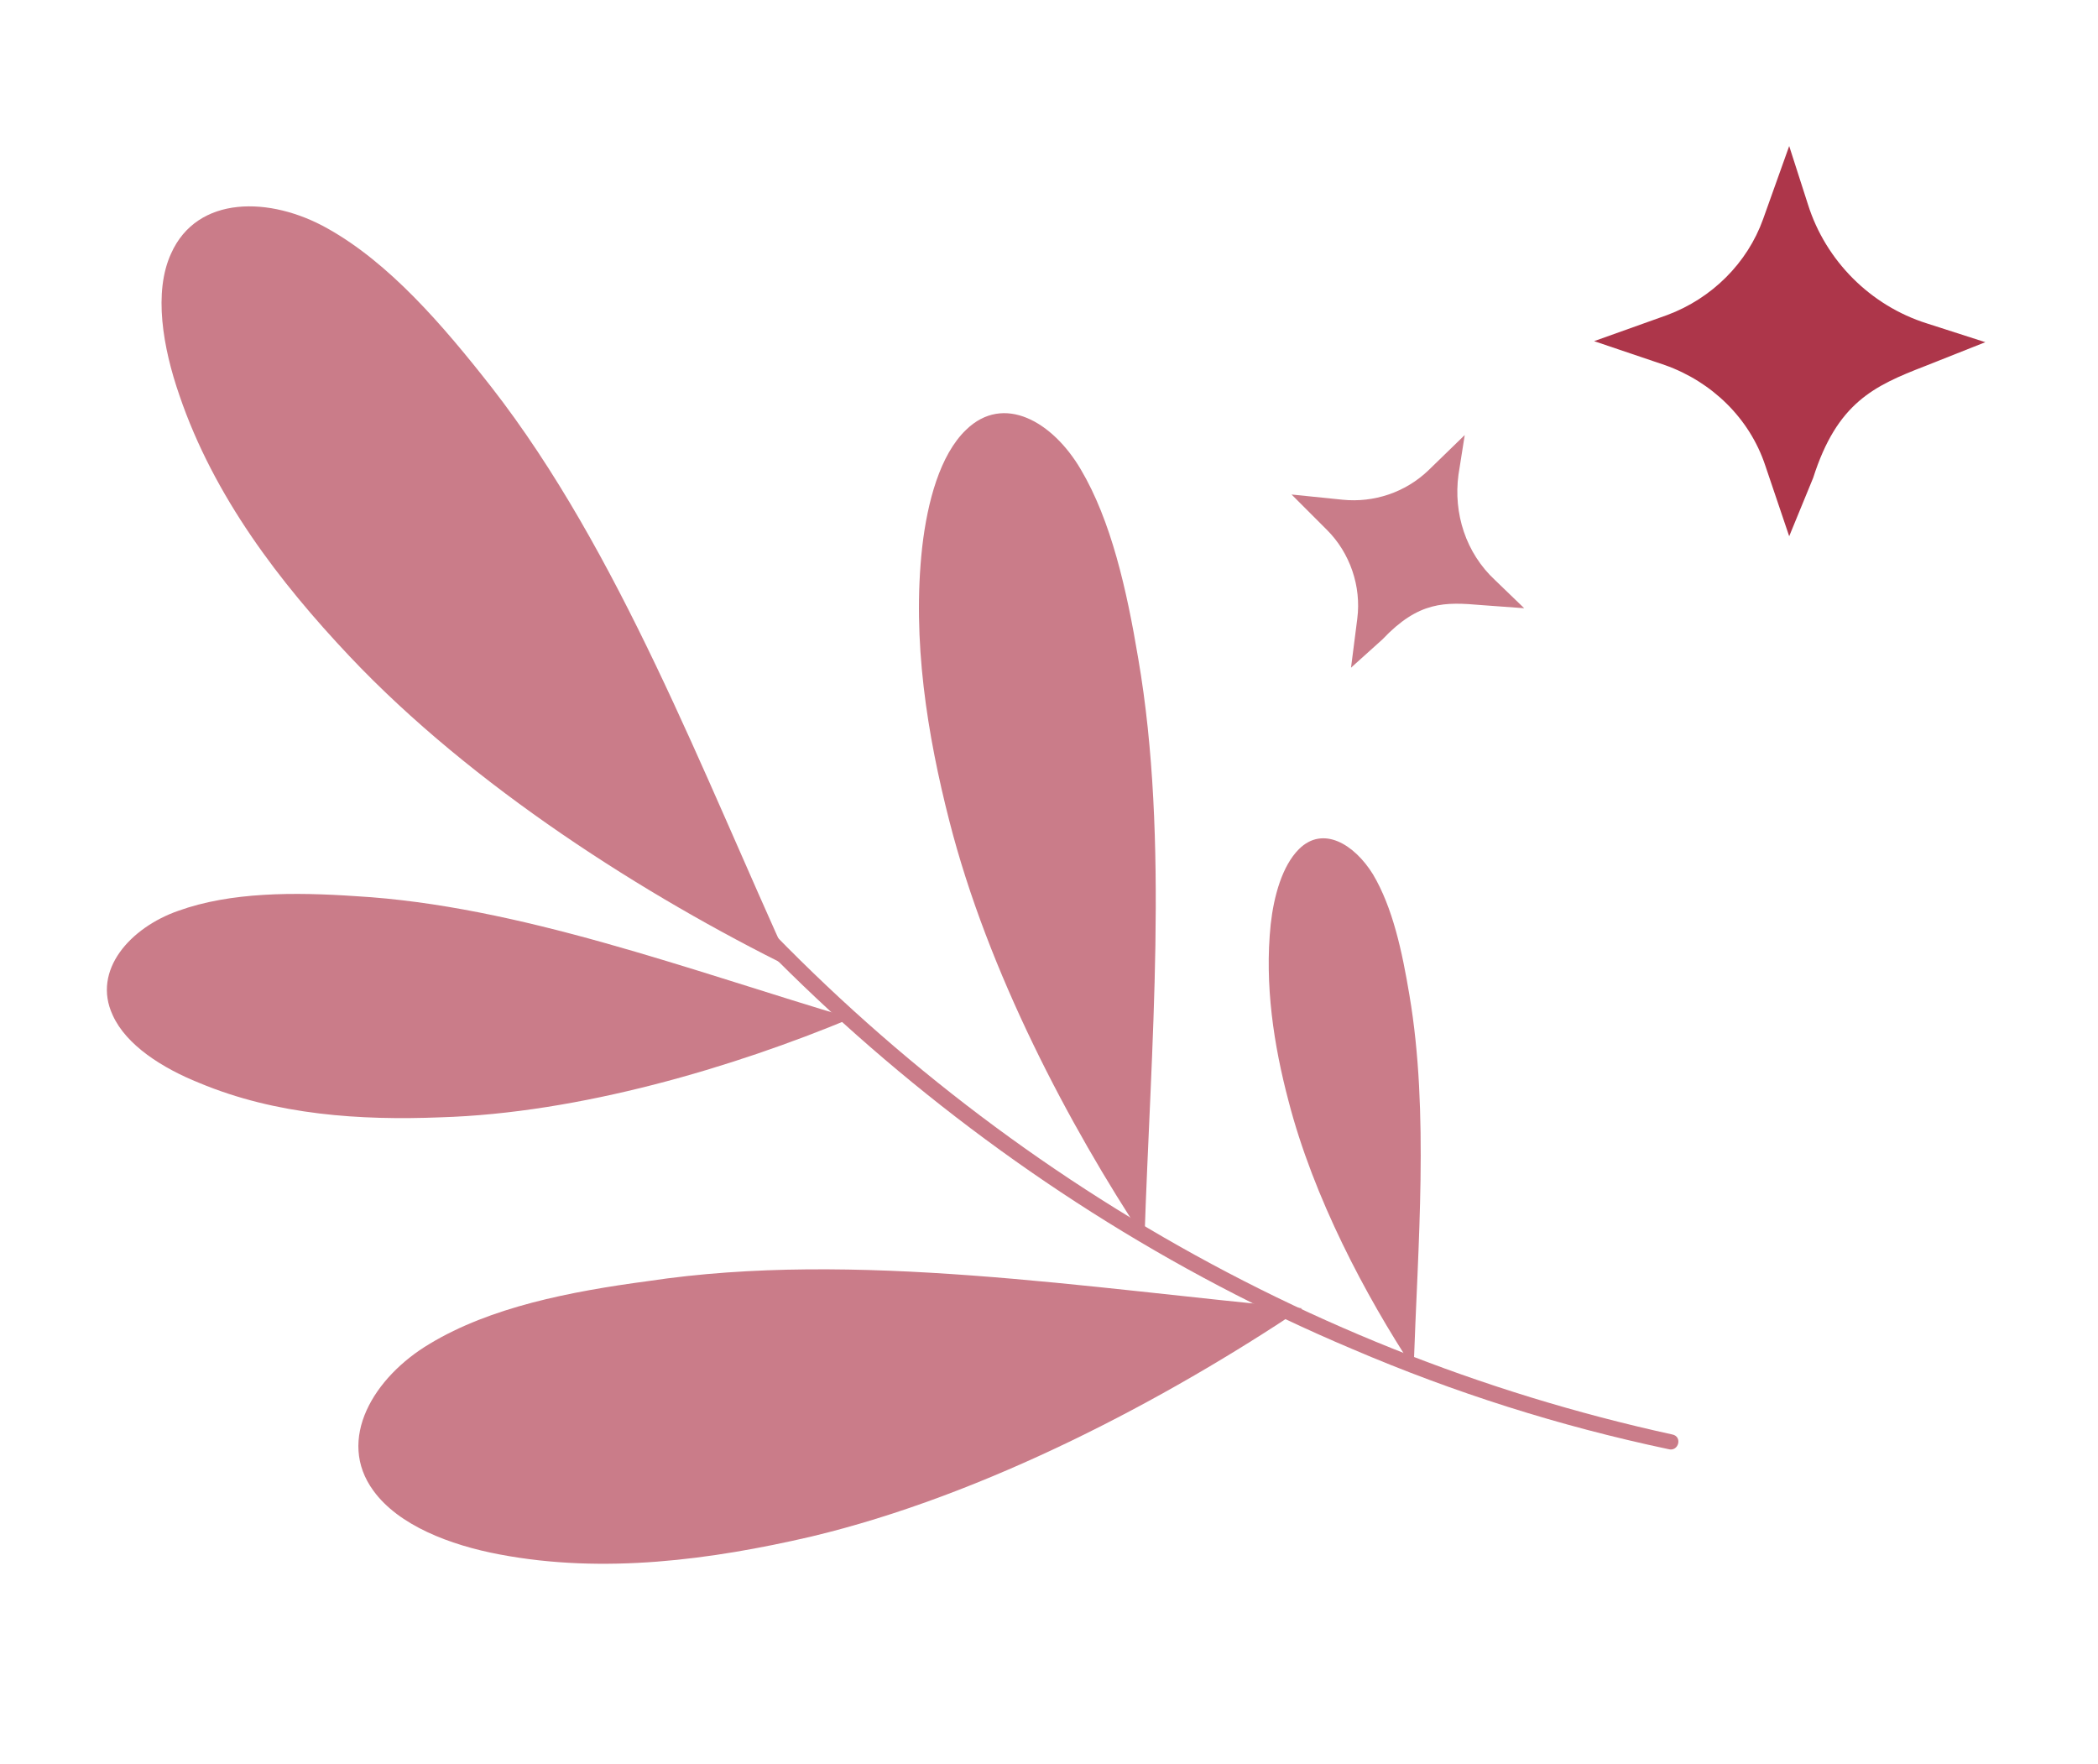
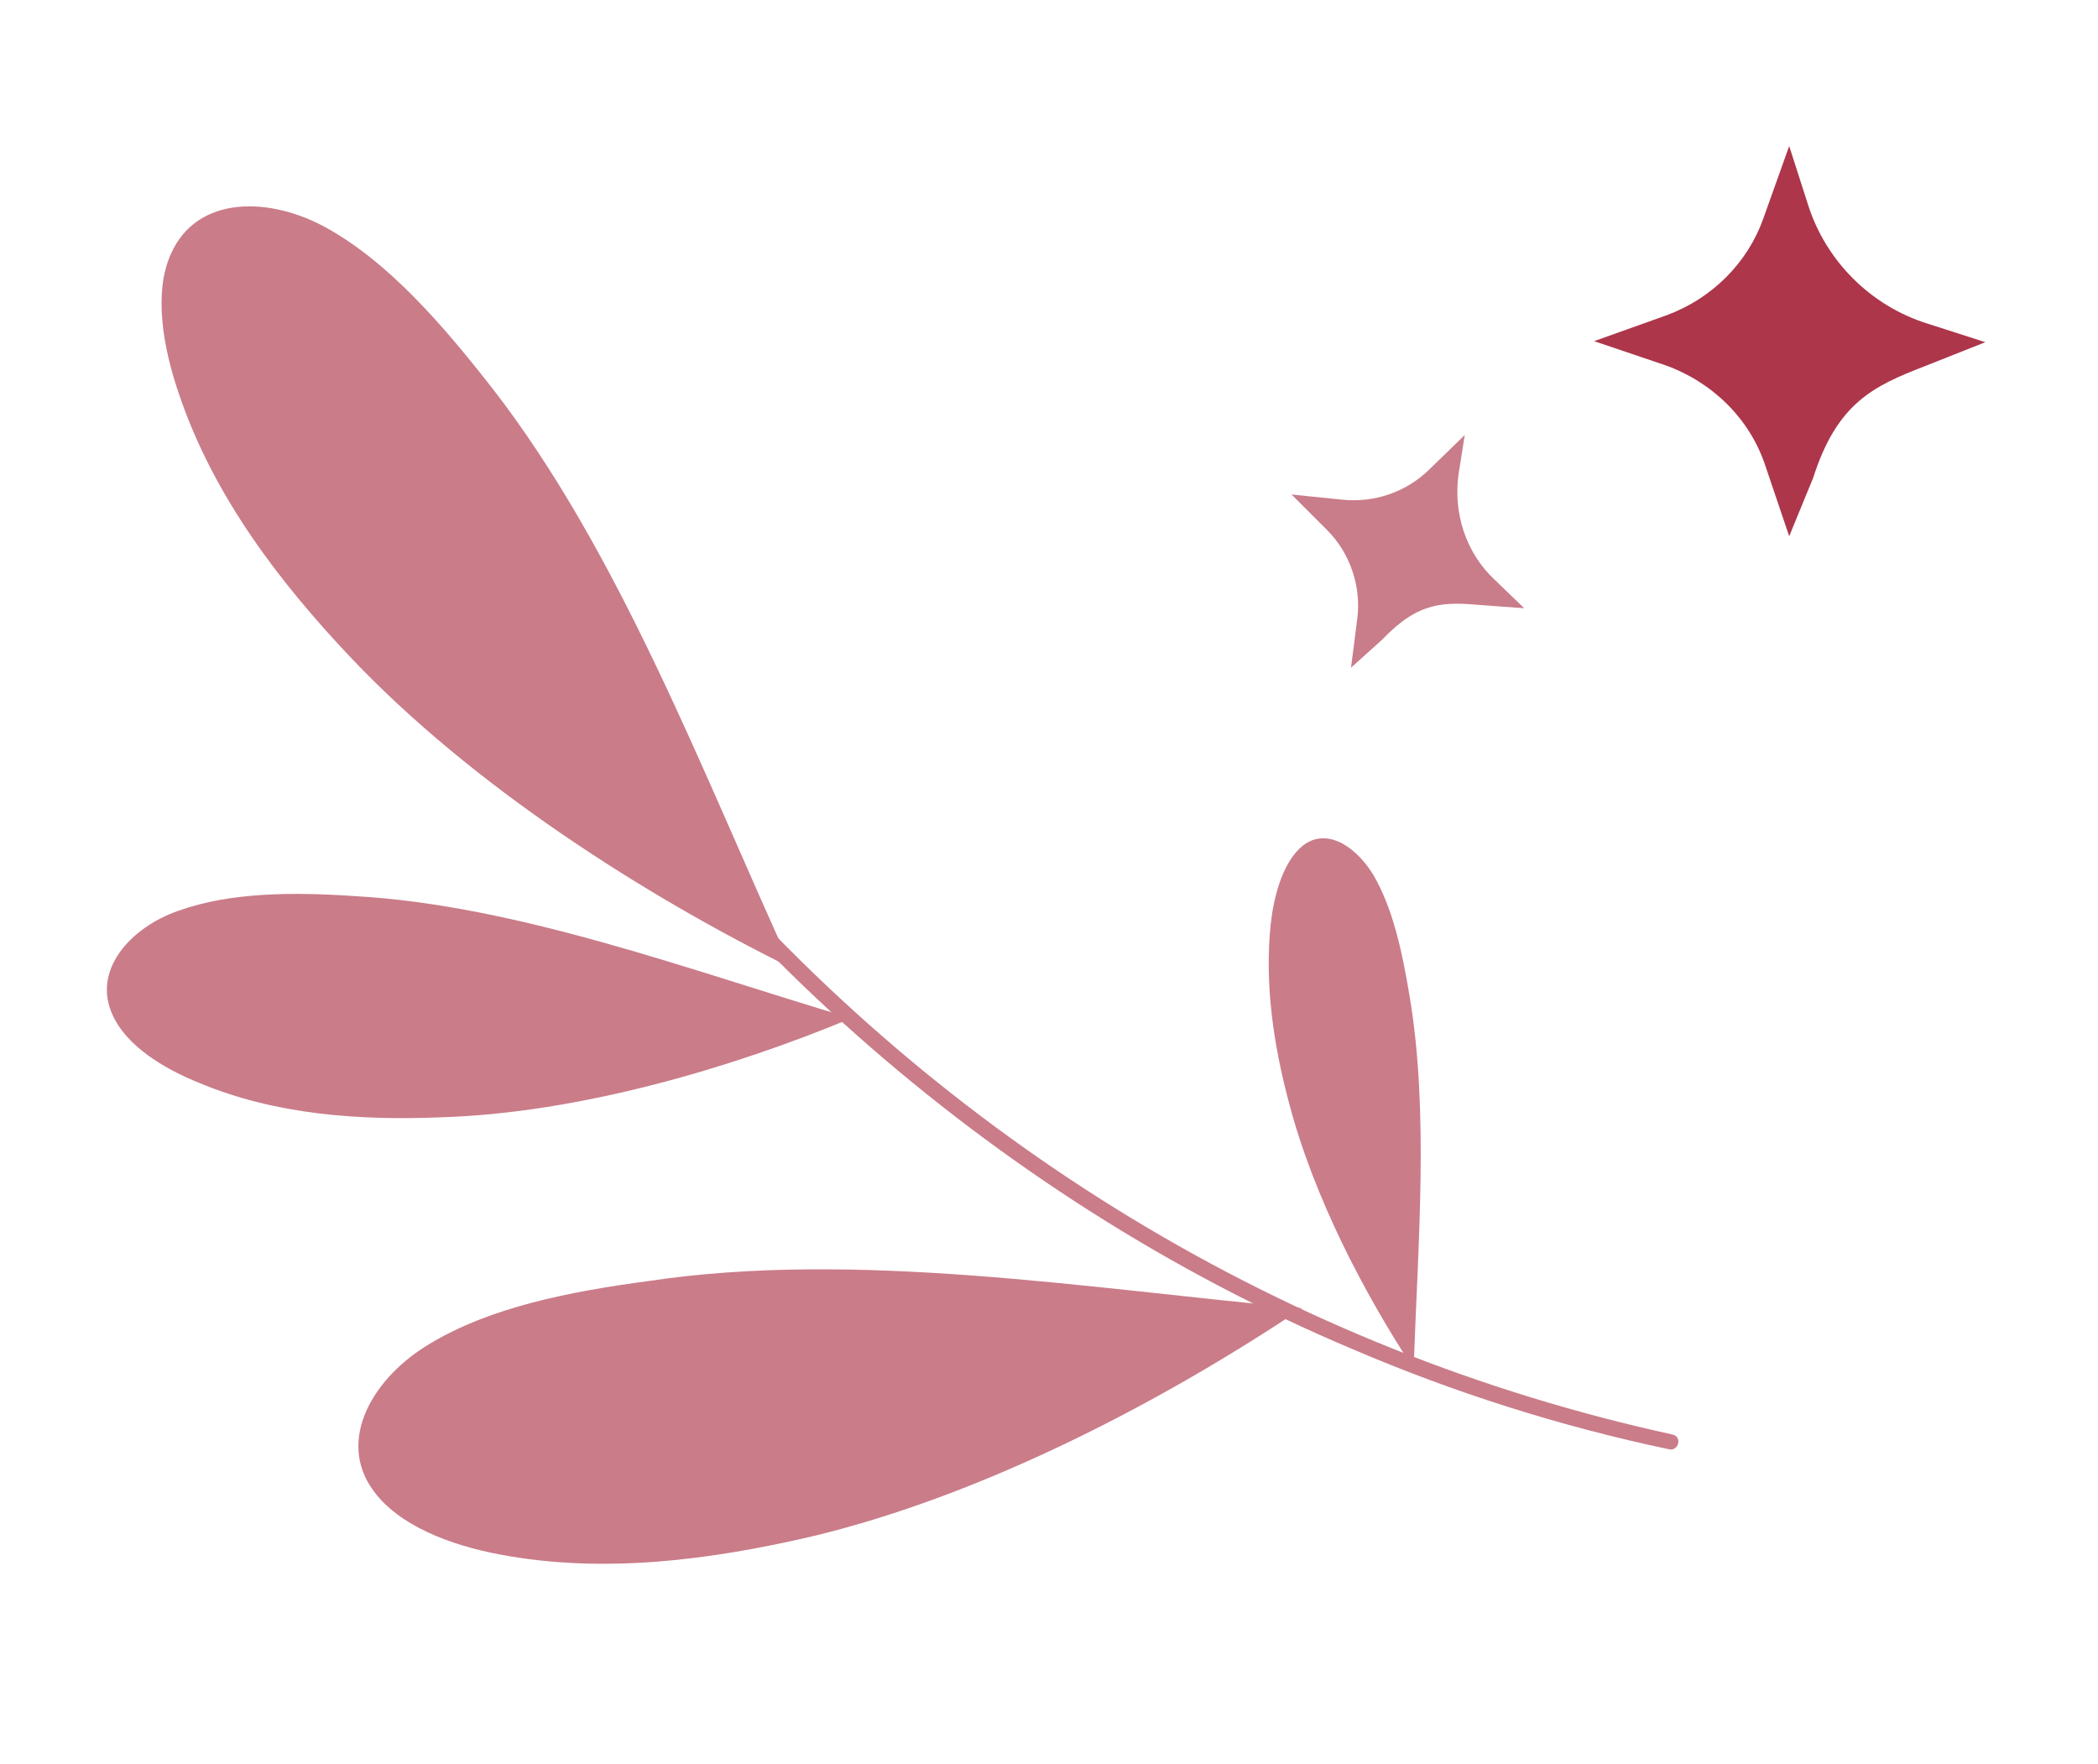
<svg xmlns="http://www.w3.org/2000/svg" version="1.1" id="Calque_1" x="0px" y="0px" viewBox="0 0 201.1 169.1" style="enable-background:new 0 0 201.1 169.1;" xml:space="preserve">
  <style type="text/css">
	.st0{opacity:0.65;}
	.st1{fill:#AD364A;}
	.st2{opacity:0.65;fill:#AD364A;}
</style>
  <g id="BACKGROUND">
</g>
  <g class="st0">
    <g>
      <path class="st1" d="M160.3,137.5c-18.3-4-35.8-11-51.8-20.7S78.1,94.8,66,80.5c-6.8-8-12.8-16.7-17.9-25.8    c-0.5-0.9-1.9-0.1-1.4,0.8C55.9,71.9,68,86.7,82.1,99.2s30.2,22.8,47.5,30.1c9.8,4.2,19.9,7.4,30.3,9.6    C160.9,139.2,161.3,137.7,160.3,137.5L160.3,137.5z" />
    </g>
    <path class="st1" d="M124.8,125.4c-13,8.7-30.3,17.9-47.1,21.9c-9.5,2.2-19.8,3.6-29.8,1.7c-4.8-0.9-9.7-2.8-12.1-6.1   c-3.6-4.9,0-10.9,5.4-14.1c5.8-3.5,13.4-5,20.9-6C82,119.8,104.2,123.5,124.8,125.4" />
    <path class="st1" d="M81.6,97.6c-11.3,4.7-26,9.1-39.4,9.5c-7.6,0.3-15.7-0.2-23.1-3.3c-3.5-1.4-7-3.6-8.3-6.5   c-2-4.3,1.7-8.4,6.3-10c5-1.8,11.1-1.8,17-1.4C49.7,86.8,66.1,93,81.6,97.6" />
    <path class="st1" d="M75.9,92.8c-14-6.9-30.6-17.4-42.4-29.9c-6.7-7.1-13-15.3-16.3-25c-1.6-4.6-2.5-9.9-0.8-13.6   c2.5-5.6,9.5-5.5,15-2.4c5.9,3.3,11,9.2,15.7,15.2C59.4,52.9,67.3,74,75.9,92.8" />
-     <path class="st1" d="M109.7,118.8c-7.2-10.9-15-25.6-18.7-40.1c-2.1-8.2-3.6-17.3-2.6-26.3c0.5-4.3,1.7-8.8,4.2-11.2   c3.6-3.5,8.3-0.8,11,3.8c2.9,4.9,4.4,11.5,5.5,18.1C112.1,80.5,110.3,100.4,109.7,118.8" />
    <path class="st1" d="M135.5,131.2c-4.6-7-9.6-16.4-12-25.7c-1.4-5.3-2.3-11.1-1.7-16.9c0.3-2.7,1.1-5.6,2.7-7.2   c2.3-2.3,5.3-0.5,7.1,2.4c1.9,3.2,2.8,7.4,3.5,11.6C137,106.6,135.9,119.4,135.5,131.2" />
  </g>
  <path class="st2" d="M129.5,64l0.6-4.7c0.4-3.1-0.7-6.3-2.9-8.5l-3.4-3.4l4.9,0.5c3,0.3,6-0.7,8.2-2.8l3.5-3.4l-0.6,3.8  c-0.5,3.7,0.7,7.5,3.5,10.1l2.8,2.7L142,58c-3.5-0.3-6-0.4-9.5,3.3L129.5,64z" />
  <path class="st1" d="M171.5,51.4l-2.3-6.8c-1.5-4.5-5.1-8-9.6-9.6l-6.8-2.3l7-2.5c4.3-1.6,7.7-5,9.2-9.2l2.5-7l1.8,5.6  c1.7,5.4,6,9.7,11.4,11.4l5.6,1.8l-5.8,2.3c-4.9,1.9-8.4,3.5-10.7,10.7L171.5,51.4z" />
</svg>